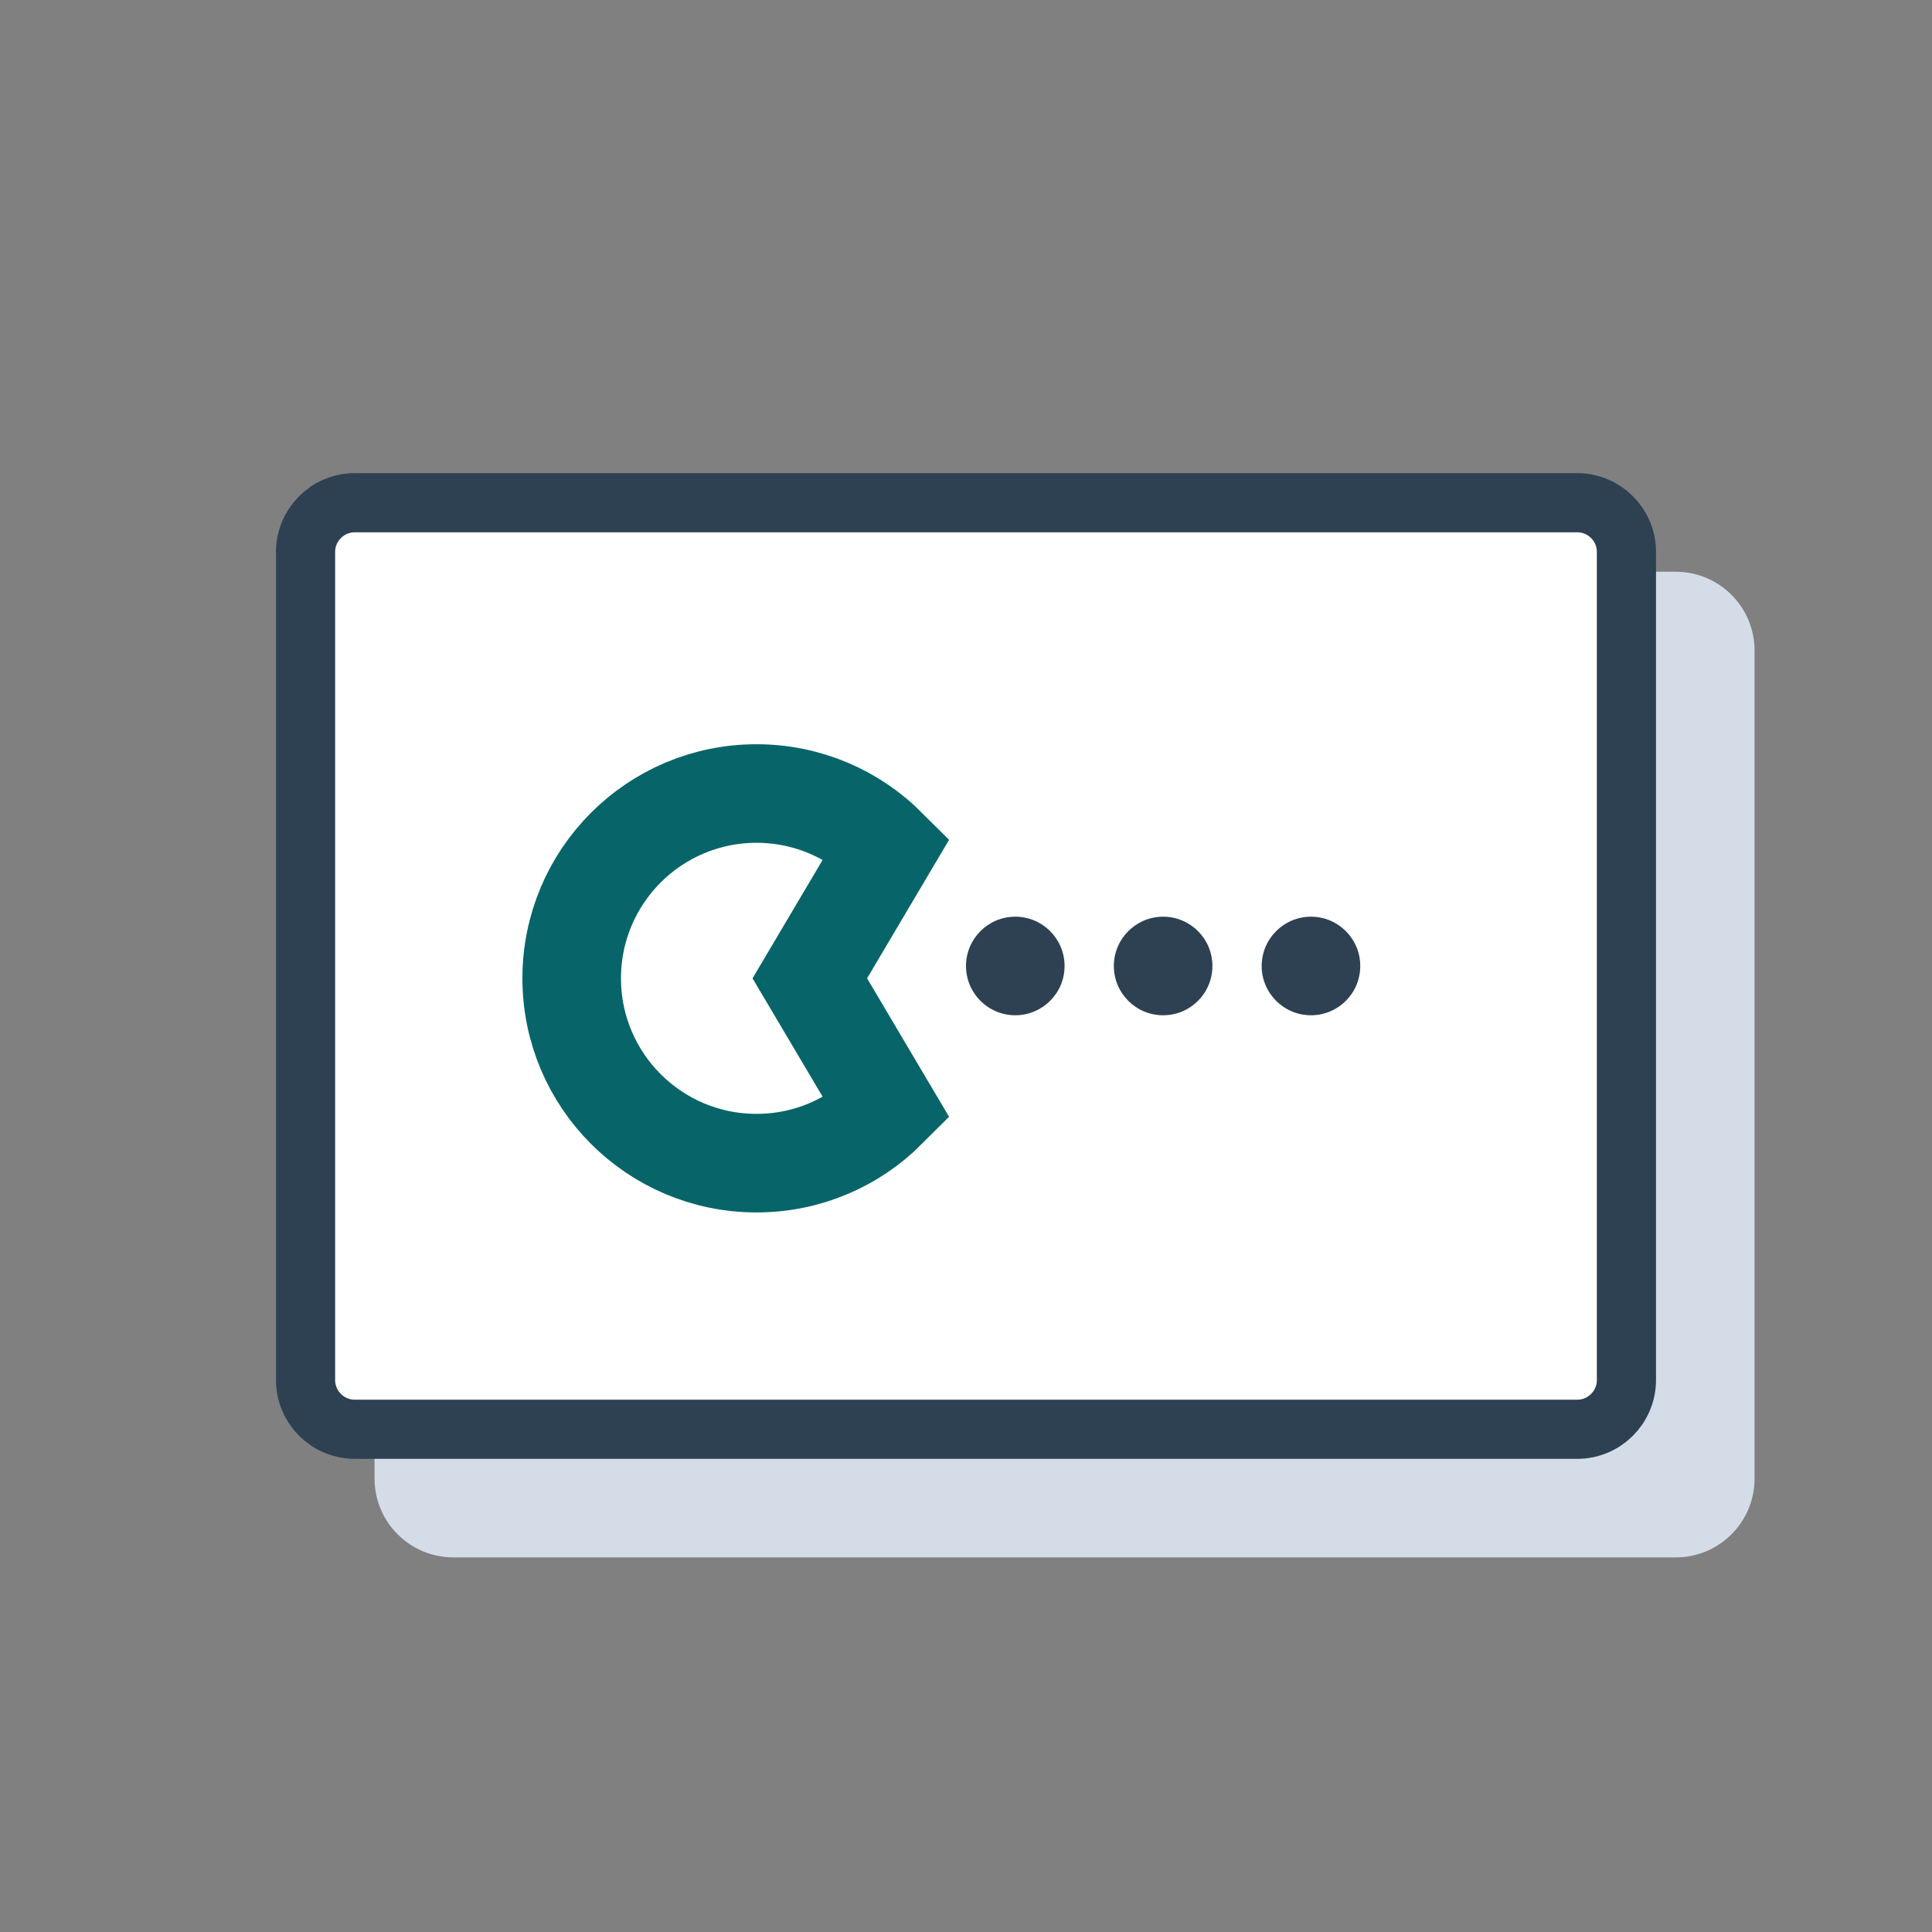
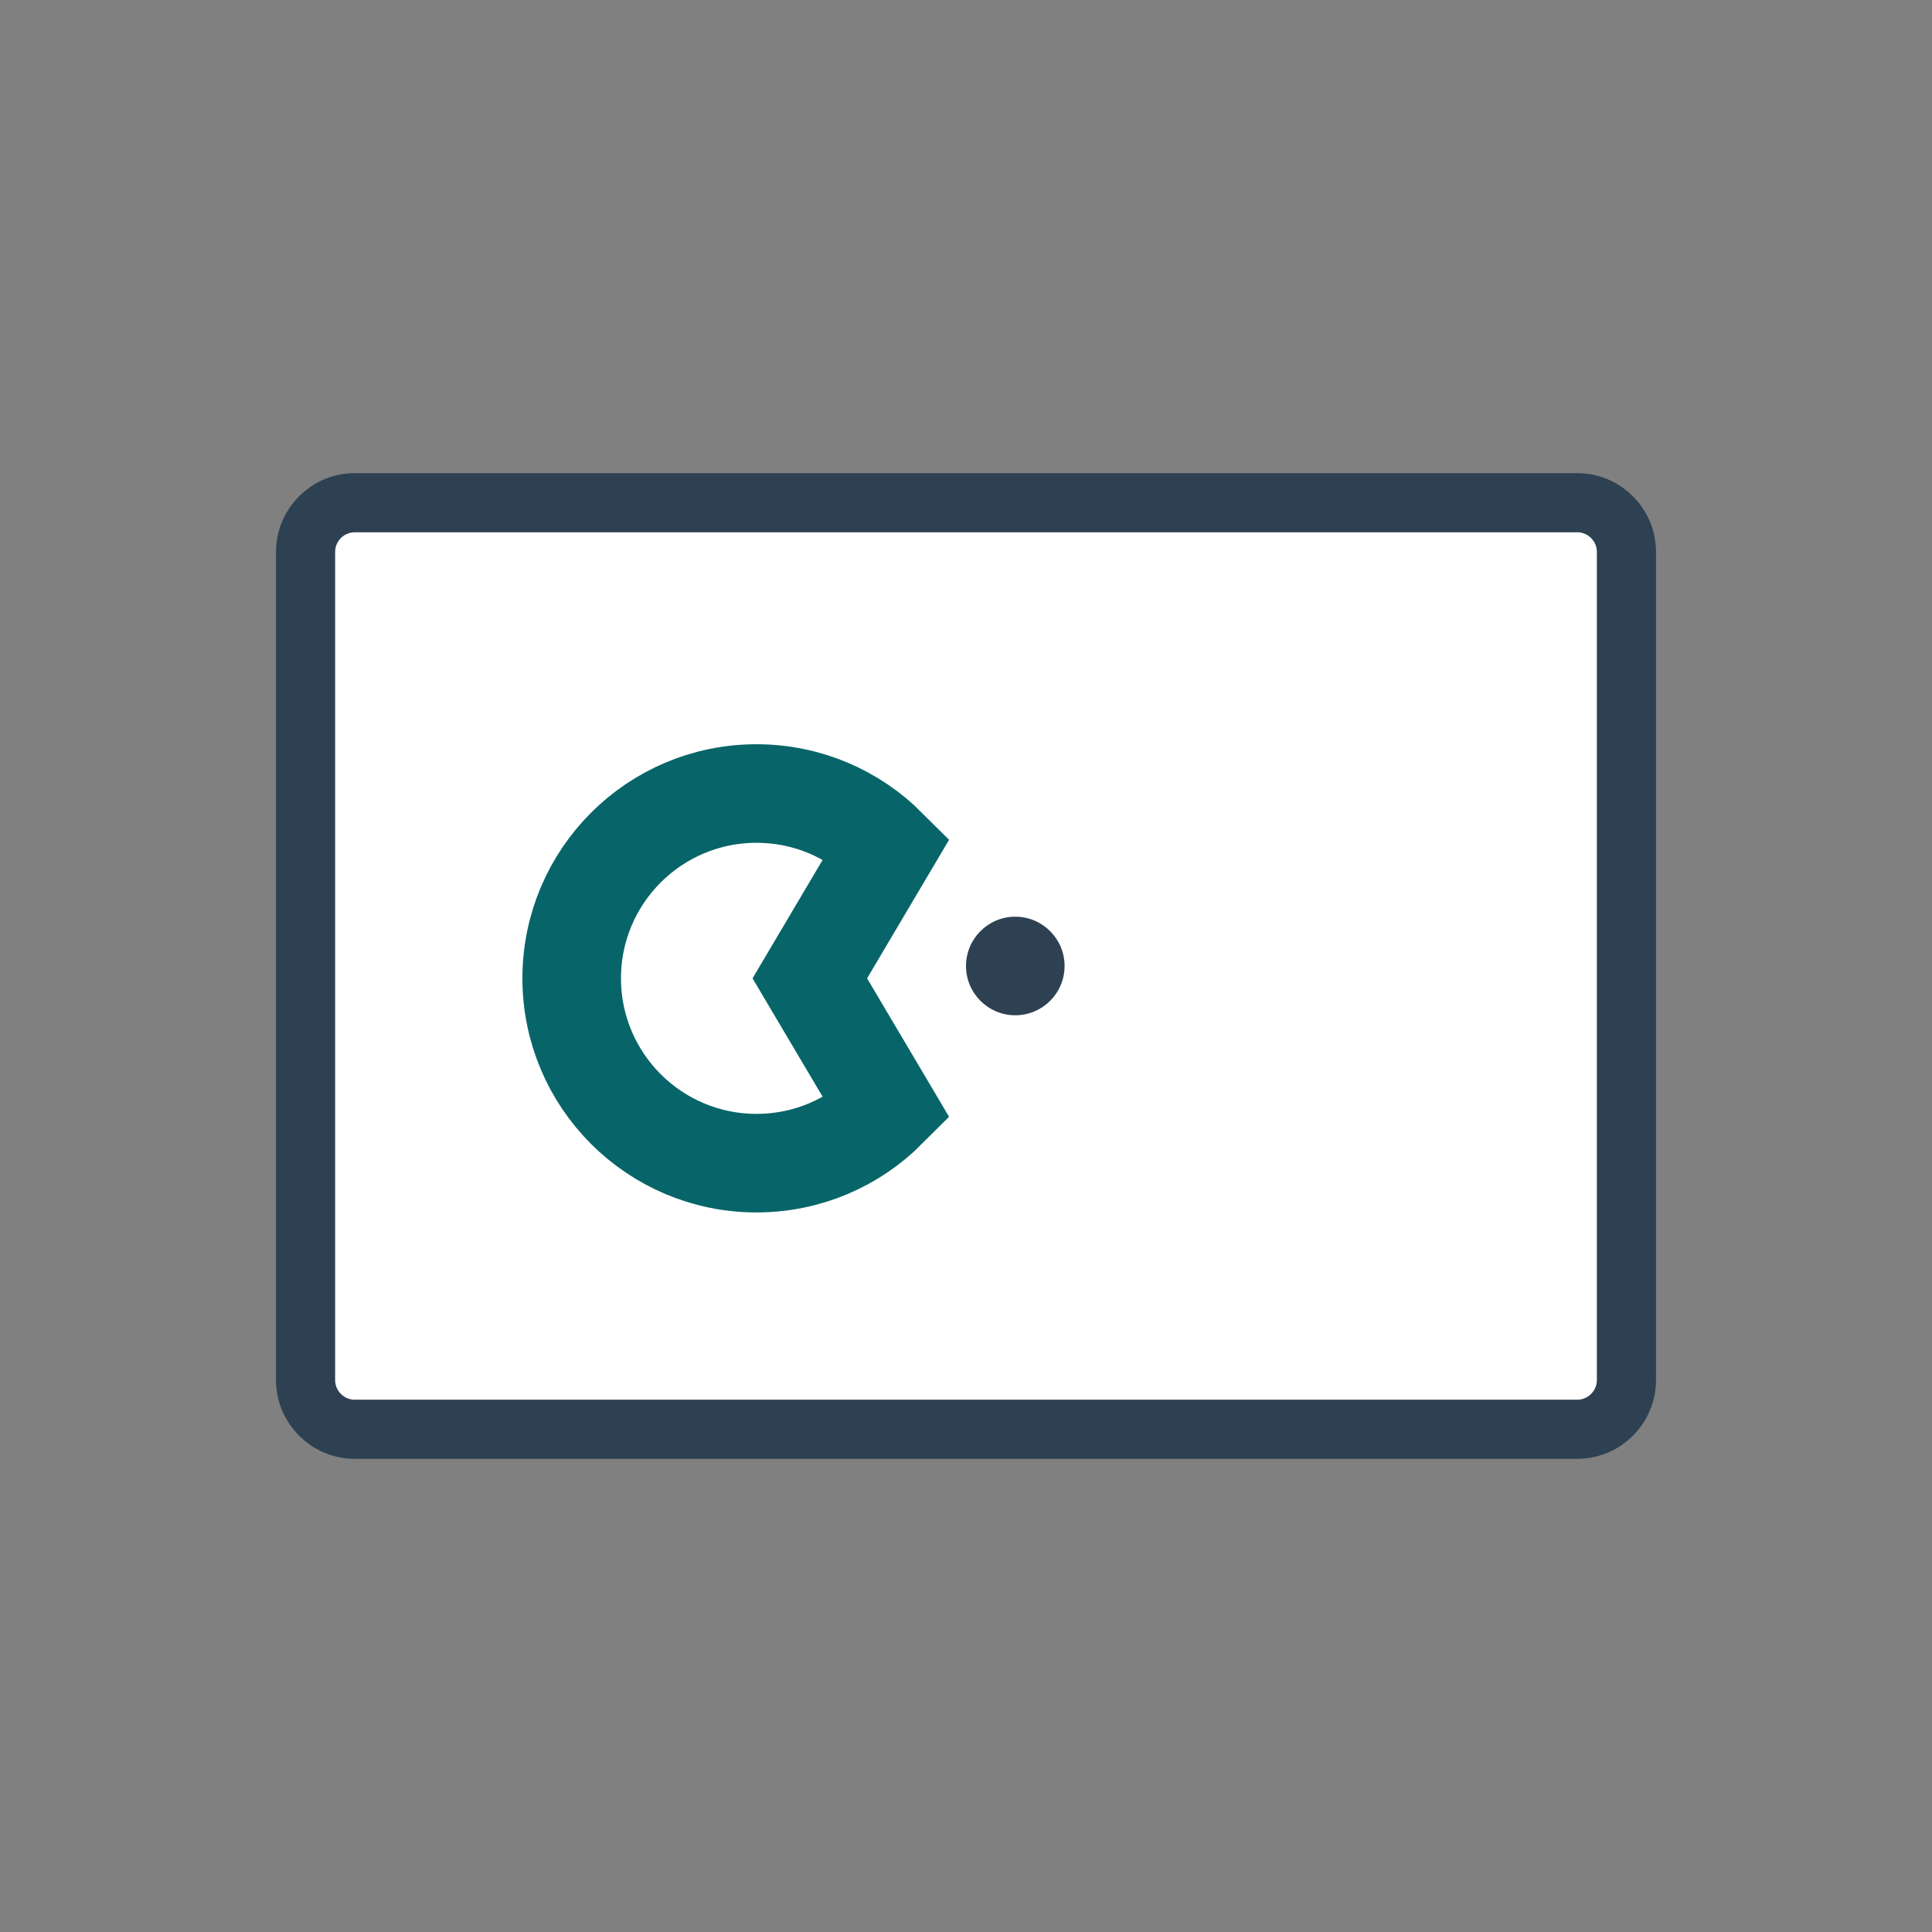
<svg xmlns="http://www.w3.org/2000/svg" width="44" height="44" viewBox="0 0 44 44" fill="none">
  <rect x="0" y="0" width="44" height="44" fill="#808080" stroke="none" />
-   <path d="M39.959 33.674V14.816C39.959 13.825 39.155 13.021 38.163 13.021H10.326C9.334 13.021 8.53 13.825 8.53 14.816V33.674C8.53 34.665 9.334 35.469 10.326 35.469H38.163C39.155 35.469 39.959 34.665 39.959 33.674Z" fill="#D4DCE8" />
  <path d="M37.041 31.429V12.571C37.041 11.951 36.538 11.449 35.919 11.449H8.082C7.462 11.449 6.959 11.951 6.959 12.571V31.429C6.959 32.048 7.462 32.551 8.082 32.551H35.919C36.538 32.551 37.041 32.048 37.041 31.429Z" fill="white" stroke="#2D4152" stroke-width="1.347" />
  <path fill-rule="evenodd" clip-rule="evenodd" d="M17.229 26.49C18.391 26.49 19.444 26.019 20.205 25.257L18.443 22.281L20.205 19.304C19.443 18.543 18.391 18.072 17.229 18.072C14.904 18.072 13.02 19.956 13.02 22.281C13.02 24.605 14.904 26.49 17.229 26.49Z" stroke="#076569" stroke-width="2.245" />
  <path d="M23.122 23.122C23.742 23.122 24.245 22.62 24.245 22C24.245 21.38 23.742 20.877 23.122 20.877C22.503 20.877 22 21.38 22 22C22 22.62 22.503 23.122 23.122 23.122Z" fill="#2D4152" />
-   <path d="M26.49 23.122C27.11 23.122 27.612 22.62 27.612 22C27.612 21.38 27.11 20.877 26.49 20.877C25.87 20.877 25.367 21.38 25.367 22C25.367 22.62 25.87 23.122 26.49 23.122Z" fill="#2D4152" />
-   <path d="M29.857 23.122C30.477 23.122 30.979 22.62 30.979 22C30.979 21.38 30.477 20.877 29.857 20.877C29.237 20.877 28.734 21.38 28.734 22C28.734 22.62 29.237 23.122 29.857 23.122Z" fill="#2D4152" />
</svg>